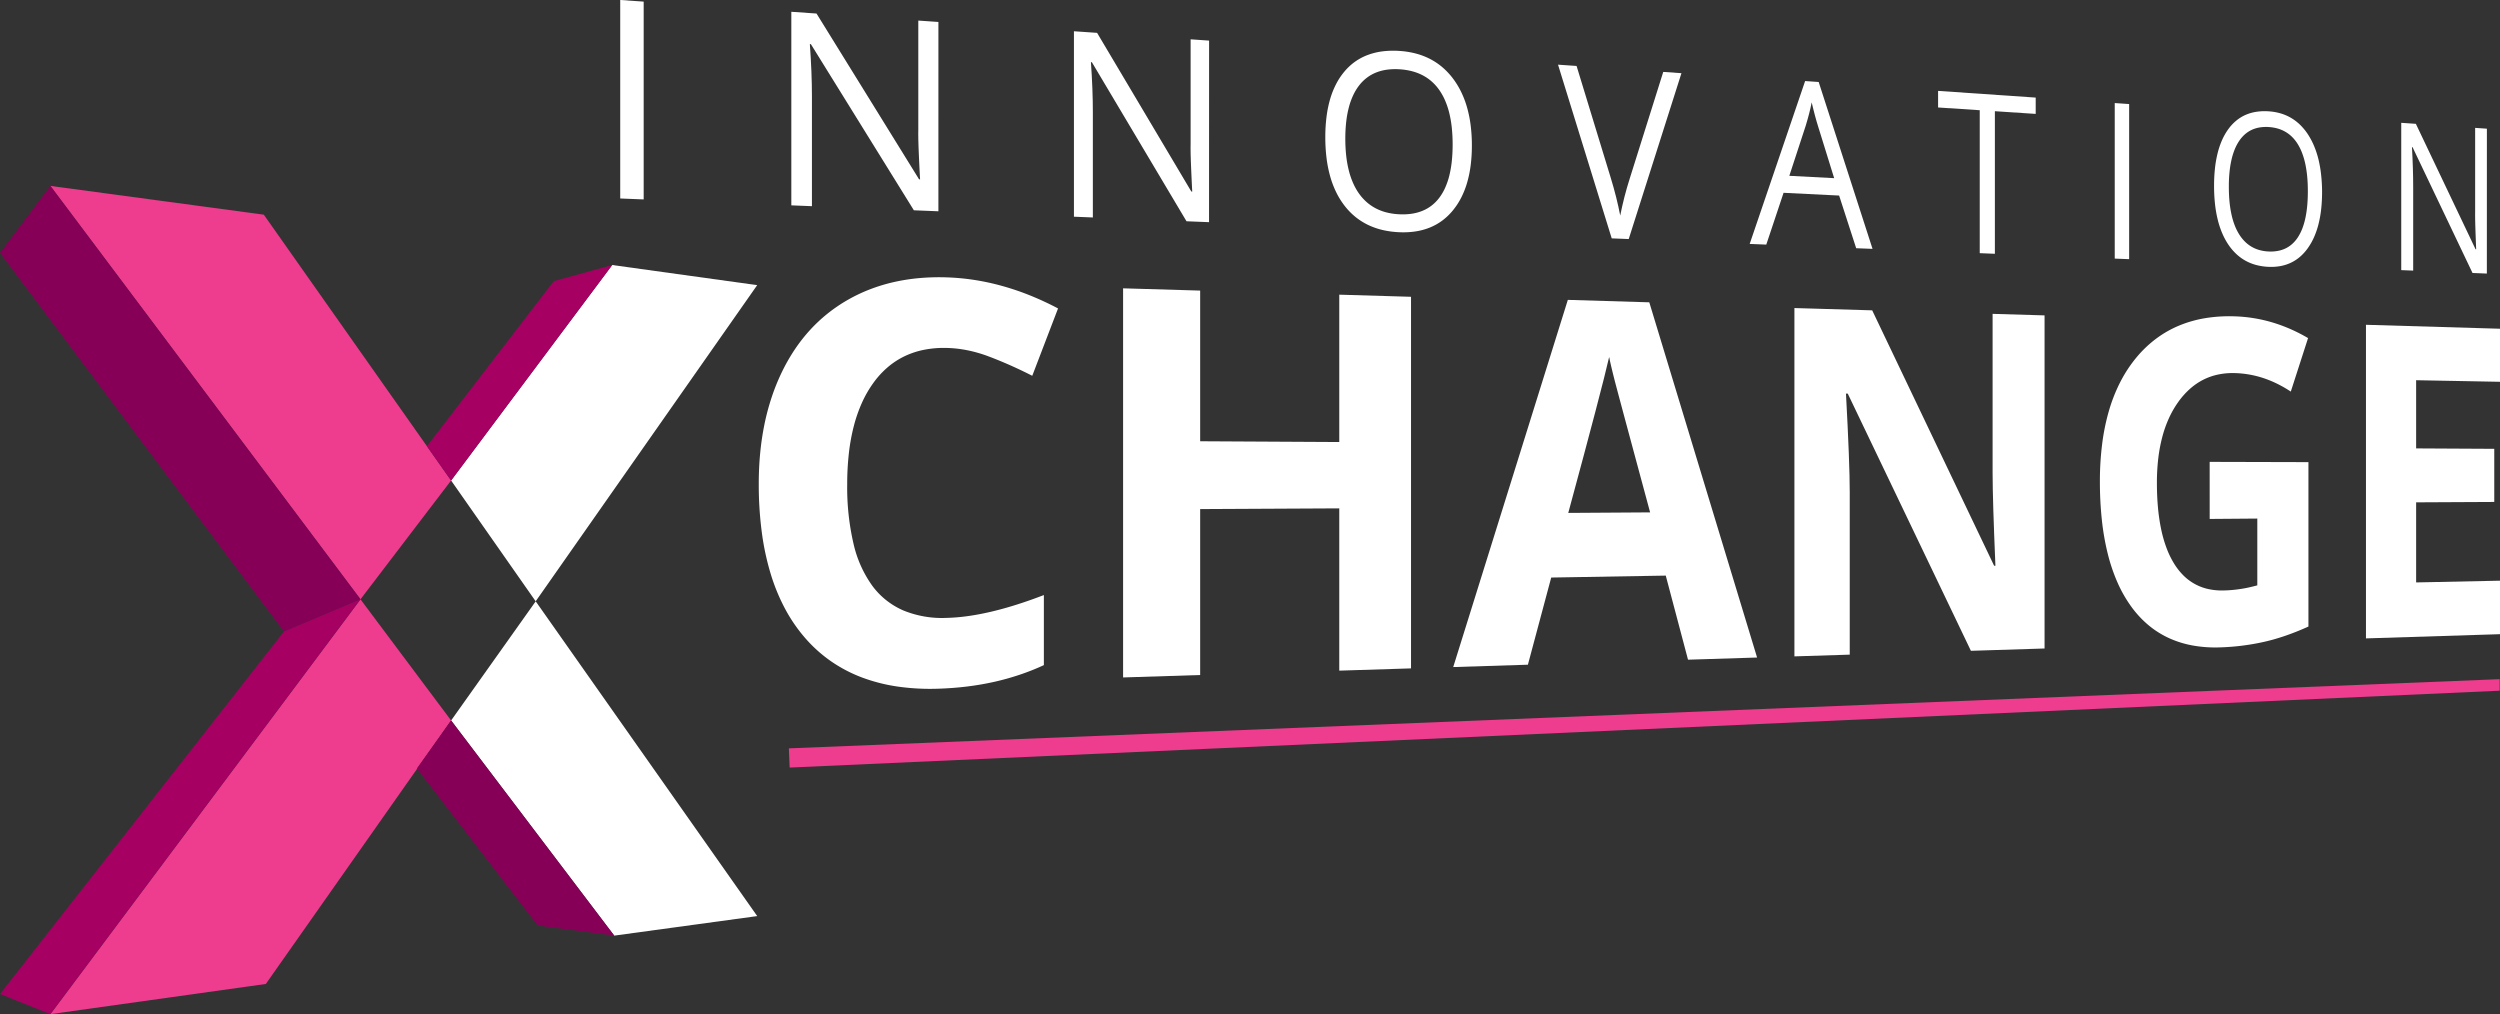
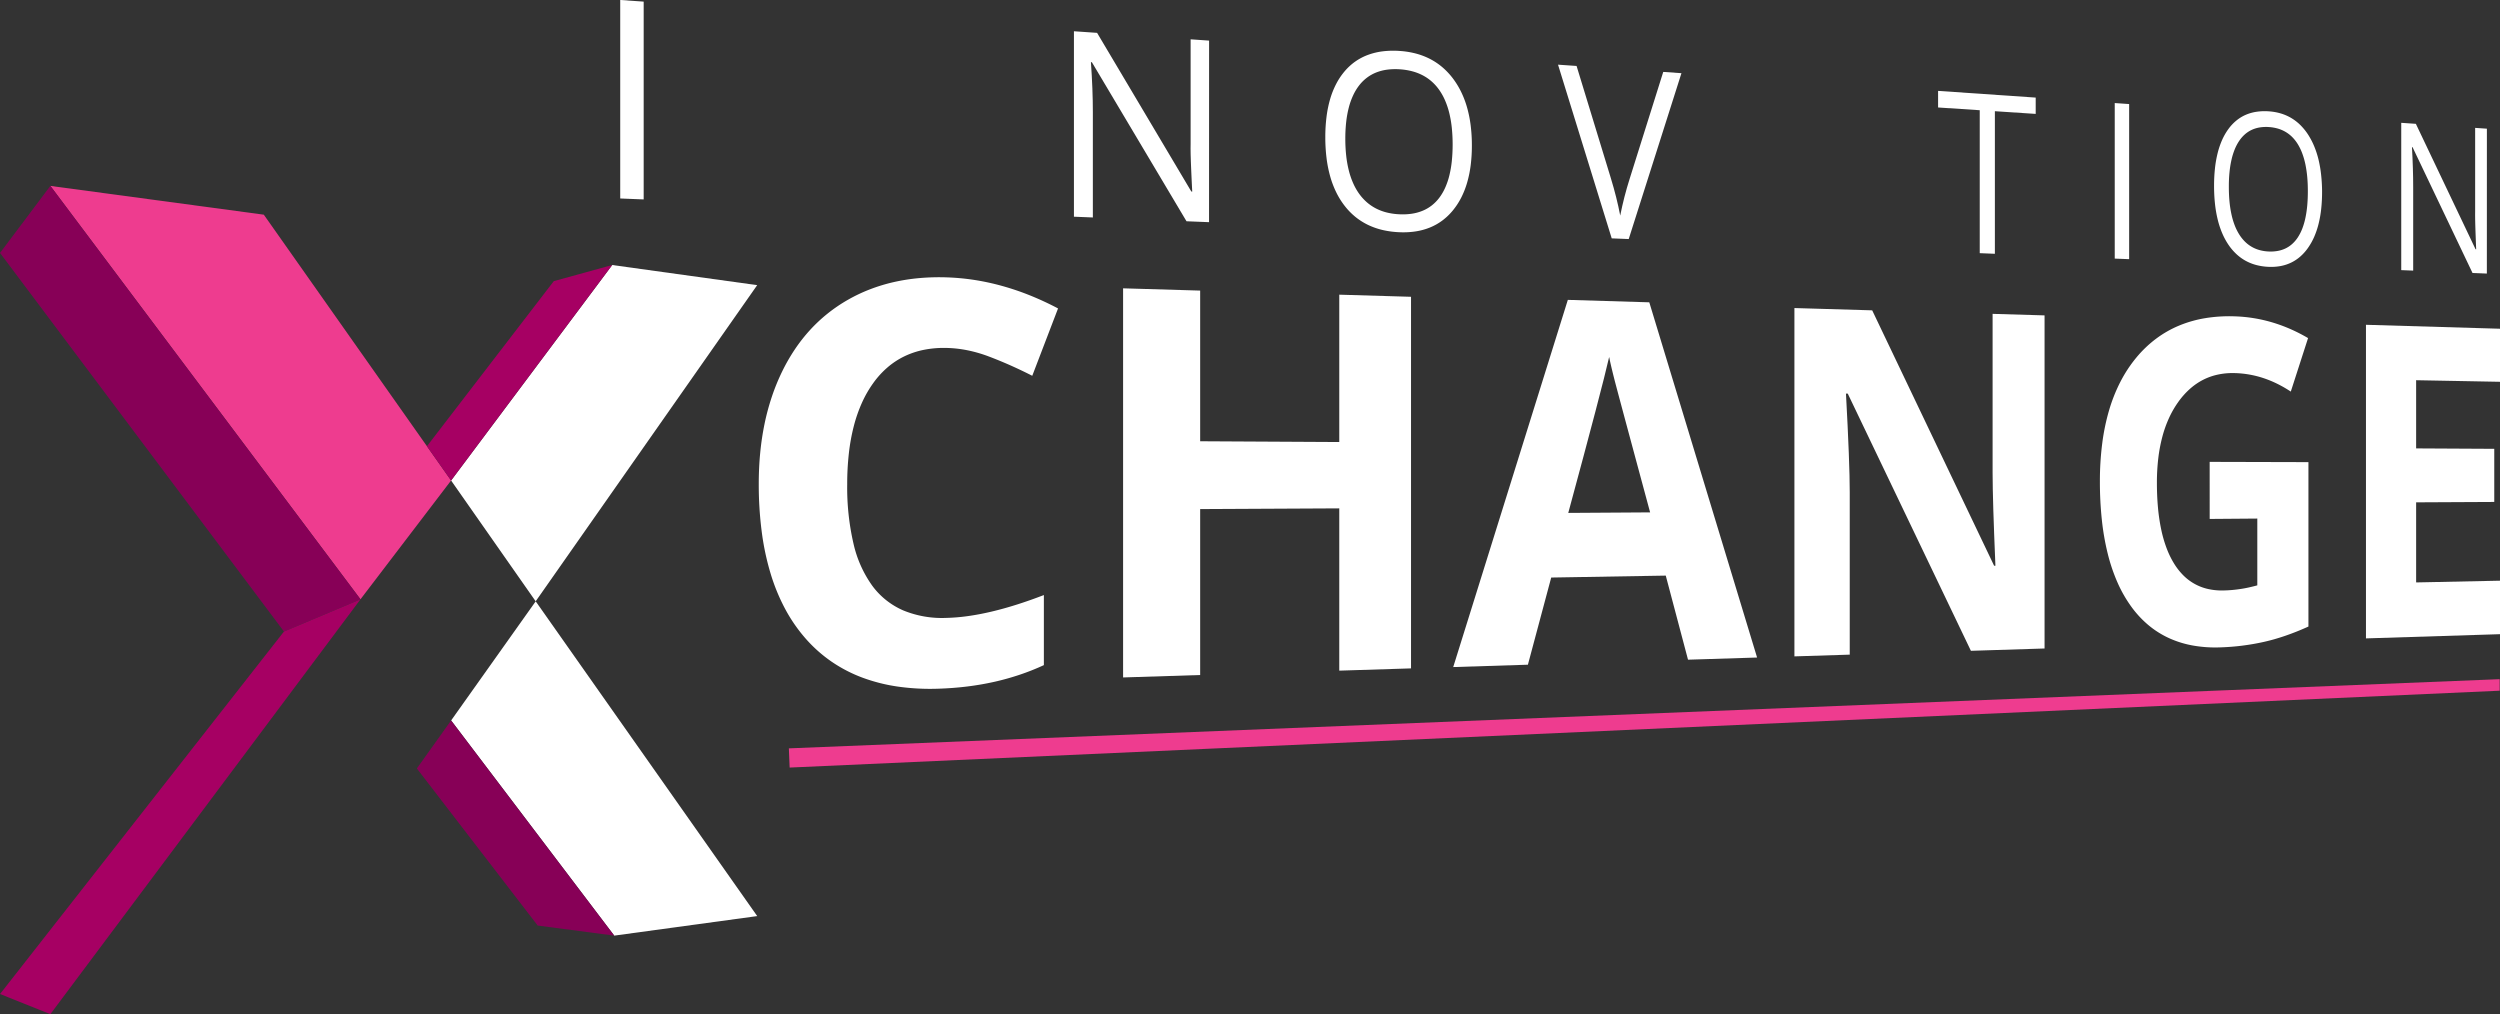
<svg xmlns="http://www.w3.org/2000/svg" width="410.316" height="166.45" viewBox="0 0 410.316 166.45">
  <rect x="0" y="0" width="410.316" height="166.45" fill="#333333" stroke="none" />
  <g id="Group_29" data-name="Group 29" transform="translate(-3690.734 -1576.341)">
    <path id="Path_39" data-name="Path 39" d="M3918.9,1660.077a16.835,16.835,0,0,0-3.613.3,13.434,13.434,0,0,0-3.2,1.052,12.792,12.792,0,0,0-2.782,1.811,14.657,14.657,0,0,0-2.355,2.573,18.582,18.582,0,0,0-1.876,3.257,23.823,23.823,0,0,0-1.344,3.862,32.275,32.275,0,0,0-.807,4.463,44.966,44.966,0,0,0-.27,5.058,40.891,40.891,0,0,0,1.03,9.738,19.074,19.074,0,0,0,3.078,6.906,12.451,12.451,0,0,0,5.092,4.059,16.667,16.667,0,0,0,7.049,1.229,30.507,30.507,0,0,0,3.525-.292q1.842-.253,3.85-.725t4.171-1.155q2.16-.683,4.482-1.578v11.5A38.97,38.97,0,0,1,3931,1713.7a41.783,41.783,0,0,1-4.19,1.173q-2.163.486-4.451.769t-4.718.362a37.864,37.864,0,0,1-6.6-.334,28.213,28.213,0,0,1-5.845-1.464,23.45,23.45,0,0,1-5.062-2.609,22.982,22.982,0,0,1-4.254-3.763,25.887,25.887,0,0,1-3.375-4.852,31.784,31.784,0,0,1-2.423-5.867,42.7,42.7,0,0,1-1.458-6.874,60.071,60.071,0,0,1-.487-7.867q0-2.631.239-5.1a44.585,44.585,0,0,1,.717-4.768,38.459,38.459,0,0,1,1.194-4.43,34.464,34.464,0,0,1,1.667-4.088,30.379,30.379,0,0,1,2.105-3.675,26.877,26.877,0,0,1,2.508-3.195,25.509,25.509,0,0,1,2.908-2.713,25.824,25.824,0,0,1,3.3-2.233,26.642,26.642,0,0,1,3.632-1.721,28.163,28.163,0,0,1,3.9-1.184,31.528,31.528,0,0,1,4.171-.651,36.918,36.918,0,0,1,4.43-.124,37.814,37.814,0,0,1,4.631.427,39.672,39.672,0,0,1,4.6,1,43.375,43.375,0,0,1,4.574,1.56,49.2,49.2,0,0,1,4.544,2.115l-4.232,11.055q-.871-.447-1.748-.865t-1.758-.812q-.883-.393-1.77-.759t-1.781-.706q-.893-.341-1.781-.6t-1.771-.439q-.885-.179-1.761-.277T3918.9,1660.077Z" transform="translate(-72.87 -26.63)" fill="#fff" />
    <path id="Path_40" data-name="Path 40" d="M4030.188,1713.732l-11.777.37v-26.634l-22.83.118v27.233l-12.65.4v-63.865l12.65.371v24.729l22.83.127v-24.185l11.777.346Z" transform="translate(-107.868 -27.691)" fill="#fff" />
    <path id="Path_41" data-name="Path 41" d="M4101.134,1689.237q-1.28-4.737-2.282-8.457t-1.73-6.422q-.726-2.7-1.171-4.366t-.608-2.294q-.163-.628-.3-1.19t-.257-1.059c-.079-.331-.148-.64-.211-.927s-.117-.552-.164-.795q-.292,1.286-.854,3.521t-1.4,5.427q-.837,3.194-1.95,7.35t-2.507,9.3Zm6.221,24.178-3.653-13.8-18.8.318-3.826,14.306-12.257.385,18.811-60.264,13.369.4,17.693,58.3Z" transform="translate(-139.573 -28.802)" fill="#fff" />
    <path id="Path_42" data-name="Path 42" d="M4198.645,1712.359l-12.088.38-20.212-42.212-.293,0q.155,2.841.27,5.273t.193,4.456q.078,2.024.116,3.641t.039,2.827v26.644l-9.08.285v-57.17l12.765.375,20.01,41.915.215,0q-.115-2.687-.2-4.981t-.146-4.2q-.057-1.9-.086-3.409t-.03-2.622v-26.124l8.528.25Z" transform="translate(-172.345 -29.583)" fill="#fff" />
    <path id="Path_43" data-name="Path 43" d="M4255.082,1682.519l16.211.043v26.984q-.969.438-1.911.814t-1.862.693q-.918.316-1.812.571t-1.761.448q-.87.193-1.75.346c-.587.1-1.18.189-1.776.265s-1.2.136-1.8.183-1.216.081-1.83.1a21.183,21.183,0,0,1-4.439-.3,16.355,16.355,0,0,1-3.918-1.209,14.97,14.97,0,0,1-3.384-2.128,16.773,16.773,0,0,1-2.836-3.054,21.519,21.519,0,0,1-2.245-3.925,28.949,28.949,0,0,1-1.61-4.738,40.819,40.819,0,0,1-.969-5.546,58.728,58.728,0,0,1-.323-6.343,48.333,48.333,0,0,1,.376-6.189,35.077,35.077,0,0,1,1.123-5.454,26.679,26.679,0,0,1,1.867-4.707,22,22,0,0,1,2.6-3.953,19.025,19.025,0,0,1,3.237-3.1,17.59,17.59,0,0,1,3.778-2.161,19.432,19.432,0,0,1,4.3-1.226,24.667,24.667,0,0,1,4.815-.3,24.254,24.254,0,0,1,6.19.994,25.363,25.363,0,0,1,2.979,1.092,28.081,28.081,0,0,1,2.9,1.483l-2.834,8.783a20.062,20.062,0,0,0-2.238-1.289,17.627,17.627,0,0,0-2.294-.938,16.319,16.319,0,0,0-2.353-.584,16.123,16.123,0,0,0-2.41-.227,11.544,11.544,0,0,0-2.7.253,9.912,9.912,0,0,0-2.435.872,10.325,10.325,0,0,0-2.161,1.5,12.941,12.941,0,0,0-1.883,2.124,15.889,15.889,0,0,0-1.528,2.658,19.283,19.283,0,0,0-1.095,3.1,25.34,25.34,0,0,0-.658,3.532,34.15,34.15,0,0,0-.22,3.962q0,2.179.178,4.1a30.6,30.6,0,0,0,.531,3.581,20.928,20.928,0,0,0,.882,3.057,14.579,14.579,0,0,0,1.233,2.531,10.459,10.459,0,0,0,1.563,1.977,8.261,8.261,0,0,0,4.057,2.2,10.4,10.4,0,0,0,2.486.231q.686-.014,1.376-.074t1.383-.165q.693-.1,1.39-.255t1.4-.344v-10.964l-7.817.063Z" transform="translate(-201.684 -30.373)" fill="#fff" />
    <path id="Path_44" data-name="Path 44" d="M4328.289,1711.622l-22,.691v-51.47l22,.646v8.709l-13.766-.259v11.191l12.823.07v8.719l-12.823.065v13.144l13.766-.286Z" transform="translate(-227.238 -31.195)" fill="#fff" />
    <path id="Path_45" data-name="Path 45" d="M3855.946,1576.606v32.466l-3.85-.155v-32.576" transform="translate(-59.568 0)" fill="#fff" />
-     <path id="Path_46" data-name="Path 46" d="M3920.752,1612.151l-4.027-.162-16.9-27.265-.171-.011q.085,1.176.149,2.3t.107,2.2q.044,1.076.064,2.1t.022,2v18l-3.382-.136v-31.769l4.133.285,16.833,27.211.167.007c-.008-.1-.017-.246-.028-.448s-.025-.458-.041-.767-.033-.67-.053-1.086-.042-.884-.066-1.4-.044-1.006-.061-1.454-.029-.857-.038-1.23-.013-.708-.014-1.006,0-.559.009-.782v-17.888l3.3.228Z" transform="translate(-76.002 -1.133)" fill="#fff" />
    <path id="Path_47" data-name="Path 47" d="M3992.313,1615.81l-3.7-.149-15.528-26.1-.158-.01q.078,1.126.138,2.2t.1,2.108q.04,1.031.059,2.012t.02,1.916v17.25l-3.105-.125v-30.437l3.8.262,15.466,26.043.152.007q-.009-.138-.025-.43t-.037-.735q-.023-.445-.049-1.042t-.061-1.347q-.033-.751-.056-1.394t-.035-1.179q-.012-.535-.013-.965c0-.286,0-.536.009-.751V1585.8l3.032.209Z" transform="translate(-103.144 -3.005)" fill="#fff" />
    <path id="Path_48" data-name="Path 48" d="M4038.824,1603.961a25.707,25.707,0,0,0,.143,2.79,18.061,18.061,0,0,0,.432,2.446,12.8,12.8,0,0,0,.719,2.1,9.742,9.742,0,0,0,1,1.753,8.105,8.105,0,0,0,1.275,1.393,7.533,7.533,0,0,0,1.529,1.02,8.289,8.289,0,0,0,1.781.647,10.539,10.539,0,0,0,2.032.277,10.373,10.373,0,0,0,2.035-.1,7.539,7.539,0,0,0,1.763-.49,6.428,6.428,0,0,0,1.495-.875,6.768,6.768,0,0,0,1.228-1.26,8.547,8.547,0,0,0,.957-1.635,11.865,11.865,0,0,0,.682-2,17.4,17.4,0,0,0,.408-2.367,27.407,27.407,0,0,0,0-5.458,18.177,18.177,0,0,0-.407-2.392,12.982,12.982,0,0,0-.679-2.061,9.844,9.844,0,0,0-.953-1.732,7.934,7.934,0,0,0-1.222-1.389,7.474,7.474,0,0,0-1.488-1.035,8.278,8.278,0,0,0-1.756-.679,10.657,10.657,0,0,0-2.026-.323,10.424,10.424,0,0,0-2.047.054,7.658,7.658,0,0,0-1.793.452,6.528,6.528,0,0,0-1.535.852,6.845,6.845,0,0,0-1.277,1.253,8.51,8.51,0,0,0-1,1.639,11.5,11.5,0,0,0-.719,2.007,16.78,16.78,0,0,0-.432,2.374A24.671,24.671,0,0,0,4038.824,1603.961Zm20.771,1.135a25.635,25.635,0,0,1-.194,3.235,18.554,18.554,0,0,1-.583,2.851,14.075,14.075,0,0,1-.971,2.47,11.679,11.679,0,0,1-1.364,2.09,9.863,9.863,0,0,1-1.714,1.651,9.222,9.222,0,0,1-2.027,1.151,10.414,10.414,0,0,1-2.342.647,13.576,13.576,0,0,1-2.664.141,14.719,14.719,0,0,1-2.732-.353,11.683,11.683,0,0,1-2.412-.832,10.541,10.541,0,0,1-2.089-1.314,11.107,11.107,0,0,1-1.762-1.8,12.849,12.849,0,0,1-1.4-2.236,15.415,15.415,0,0,1-1-2.629,20.177,20.177,0,0,1-.6-3.021,27.639,27.639,0,0,1-.2-3.408,26.54,26.54,0,0,1,.2-3.359,18.783,18.783,0,0,1,.6-2.932,13.777,13.777,0,0,1,1.006-2.5,11,11,0,0,1,1.4-2.071,9.387,9.387,0,0,1,1.767-1.6,9.183,9.183,0,0,1,2.1-1.079,10.781,10.781,0,0,1,2.42-.565,14.522,14.522,0,0,1,2.739-.053,14.037,14.037,0,0,1,2.655.43,11.484,11.484,0,0,1,2.335.9,10.688,10.688,0,0,1,2.021,1.365,11.642,11.642,0,0,1,1.709,1.829,13.353,13.353,0,0,1,1.359,2.232,15.539,15.539,0,0,1,.969,2.573,19.748,19.748,0,0,1,.58,2.917A26.244,26.244,0,0,1,4059.595,1605.1Z" transform="translate(-127.288 -4.875)" fill="#fff" />
    <path id="Path_49" data-name="Path 49" d="M4113.356,1594.357l2.988.206-8.654,27.223-2.792-.112-8.812-28.508,3.045.21,5.633,18.445q.242.79.458,1.567t.408,1.542q.191.764.358,1.516t.308,1.492q.149-.765.322-1.528t.367-1.521q.195-.76.413-1.517t.458-1.51Z" transform="translate(-149.64 -6.211)" fill="#fff" />
-     <path id="Path_50" data-name="Path 50" d="M4159.819,1613.365l-2.631-8.48q-.128-.4-.258-.853t-.262-.944q-.132-.494-.266-1.034t-.271-1.124q-.086.436-.189.895t-.228.937q-.122.479-.264.978t-.3,1.021l-2.689,8.219Zm3.614,11.5-2.8-8.645-9.118-.451-2.836,8.5-2.726-.109,9.1-26.732,2.225.153,8.84,27.389Z" transform="translate(-168.05 -7.784)" fill="#fff" />
    <path id="Path_51" data-name="Path 51" d="M4204.289,1626.721l-2.485-.1v-23.461l-6.836-.451v-2.723l16.021,1.1v2.676l-6.7-.442Z" transform="translate(-186.143 -8.728)" fill="#fff" />
    <path id="Path_52" data-name="Path 52" d="M4240.928,1628.682v-25.528l2.365.163v25.459Z" transform="translate(-203.11 -9.898)" fill="#fff" />
    <path id="Path_53" data-name="Path 53" d="M4269.205,1617.686q0,1.269.105,2.39a17.636,17.636,0,0,0,.317,2.094,12.222,12.222,0,0,0,.527,1.8,8.744,8.744,0,0,0,.738,1.5,6.619,6.619,0,0,0,.936,1.187,5.437,5.437,0,0,0,2.436,1.412,6.69,6.69,0,0,0,1.495.227,6.6,6.6,0,0,0,1.5-.1,4.984,4.984,0,0,0,1.3-.43,4.665,4.665,0,0,0,1.1-.76,5.529,5.529,0,0,0,.905-1.089,7.685,7.685,0,0,0,.706-1.41,11.311,11.311,0,0,0,.5-1.723,17.313,17.313,0,0,0,.3-2.036q.1-1.1.1-2.351t-.1-2.339a18.035,18.035,0,0,0-.3-2.052,12.421,12.421,0,0,0-.5-1.765,8.738,8.738,0,0,0-.7-1.48,6.533,6.533,0,0,0-.9-1.184,5.452,5.452,0,0,0-1.1-.877,5.565,5.565,0,0,0-1.294-.569,6.819,6.819,0,0,0-1.494-.26,6.582,6.582,0,0,0-1.506.063,5.008,5.008,0,0,0-1.319.4,4.692,4.692,0,0,0-1.129.743,5.592,5.592,0,0,0-.938,1.084,7.73,7.73,0,0,0-.738,1.412,11.064,11.064,0,0,0-.527,1.726,16.489,16.489,0,0,0-.317,2.038Q4269.2,1616.433,4269.205,1617.686Zm15.3.836a25.676,25.676,0,0,1-.143,2.782,18.3,18.3,0,0,1-.43,2.454,13.459,13.459,0,0,1-.717,2.128,10.4,10.4,0,0,1-1.007,1.8,7.938,7.938,0,0,1-1.266,1.427,6.667,6.667,0,0,1-1.5,1,6.88,6.88,0,0,1-1.727.567,8.608,8.608,0,0,1-1.963.134,9.419,9.419,0,0,1-2.01-.29,7.748,7.748,0,0,1-1.775-.7,7.586,7.586,0,0,1-1.536-1.116,8.944,8.944,0,0,1-1.3-1.532,11.341,11.341,0,0,1-1.027-1.908,14.453,14.453,0,0,1-.736-2.248,19.729,19.729,0,0,1-.442-2.584,27.462,27.462,0,0,1-.147-2.918,26.719,26.719,0,0,1,.148-2.879,18.487,18.487,0,0,1,.444-2.516,13.119,13.119,0,0,1,.737-2.152,9.76,9.76,0,0,1,1.031-1.785,7.487,7.487,0,0,1,1.3-1.382,6.549,6.549,0,0,1,1.541-.943,7.071,7.071,0,0,1,1.78-.5,9.185,9.185,0,0,1,2.015-.069,8.952,8.952,0,0,1,1.957.347,7.633,7.633,0,0,1,1.722.753,7.77,7.77,0,0,1,1.491,1.156,9.387,9.387,0,0,1,1.262,1.558,11.9,11.9,0,0,1,1,1.907,14.785,14.785,0,0,1,.715,2.2,19.421,19.421,0,0,1,.428,2.5A26.21,26.21,0,0,1,4284.507,1618.522Z" transform="translate(-212.658 -10.677)" fill="#fff" />
    <path id="Path_54" data-name="Path 54" d="M4329.521,1633.036l-2.354-.095-9.838-20.641-.1-.006q.051.894.087,1.751t.063,1.674q.025.818.038,1.6t.012,1.522v13.71l-1.96-.079v-24.177l2.4.165,9.8,20.59.1,0c0-.073-.01-.187-.017-.342s-.014-.35-.023-.587-.02-.512-.031-.829-.025-.676-.039-1.074-.026-.769-.036-1.111-.017-.655-.022-.939-.008-.541-.008-.769,0-.428.005-.6v-13.674l1.928.133Z" transform="translate(-230.628 -11.796)" fill="#fff" />
    <path id="Path_55" data-name="Path 55" d="M3896.1,1767.549l-.126-3.152,280.787-11.356v1.893Z" transform="translate(-75.765 -65.231)" fill="#ee3c8f" />
    <g id="Group_24" data-name="Group 24" transform="translate(3690.734 1606.853)">
      <path id="Path_56" data-name="Path 56" d="M3834.537,1645.292l-26.442,35.365,13.882,19.831,36.357-51.892Z" transform="translate(-3734.059 -1632.308)" fill="#fff" />
-       <path id="Path_57" data-name="Path 57" d="M3754.732,1732.266l-50.9,68.087,35.366-4.958,30.408-43.246Z" transform="translate(-3695.569 -1664.415)" fill="#ee3c8f" />
      <path id="Path_58" data-name="Path 58" d="M3703.832,1624.709l50.9,67.851,14.874-19.5-30.738-43.629Z" transform="translate(-3695.569 -1624.709)" fill="#ee3c8f" />
      <path id="Path_59" data-name="Path 59" d="M3808.1,1752.343l26.772,35.313,23.467-3.206-36.357-51.66Z" transform="translate(-3734.059 -1664.608)" fill="#fff" />
      <path id="Path_60" data-name="Path 60" d="M3699,1624.709l-8.263,11,46.6,62.138,12.559-5.288Z" transform="translate(-3690.734 -1624.709)" fill="#870057" />
      <path id="Path_61" data-name="Path 61" d="M3699,1800.353l50.9-68.087-12.559,5.288-46.6,59.493Z" transform="translate(-3690.734 -1664.415)" fill="#a60063" />
      <path id="Path_62" data-name="Path 62" d="M3804.807,1763.785l26.772,35.313-12.56-1.653-19.831-25.78Z" transform="translate(-3730.771 -1676.051)" fill="#870057" />
      <path id="Path_63" data-name="Path 63" d="M3805.774,1680.658l26.442-35.365-9.585,2.644-20.823,27.1" transform="translate(-3731.738 -1632.308)" fill="#a60063" />
    </g>
  </g>
</svg>